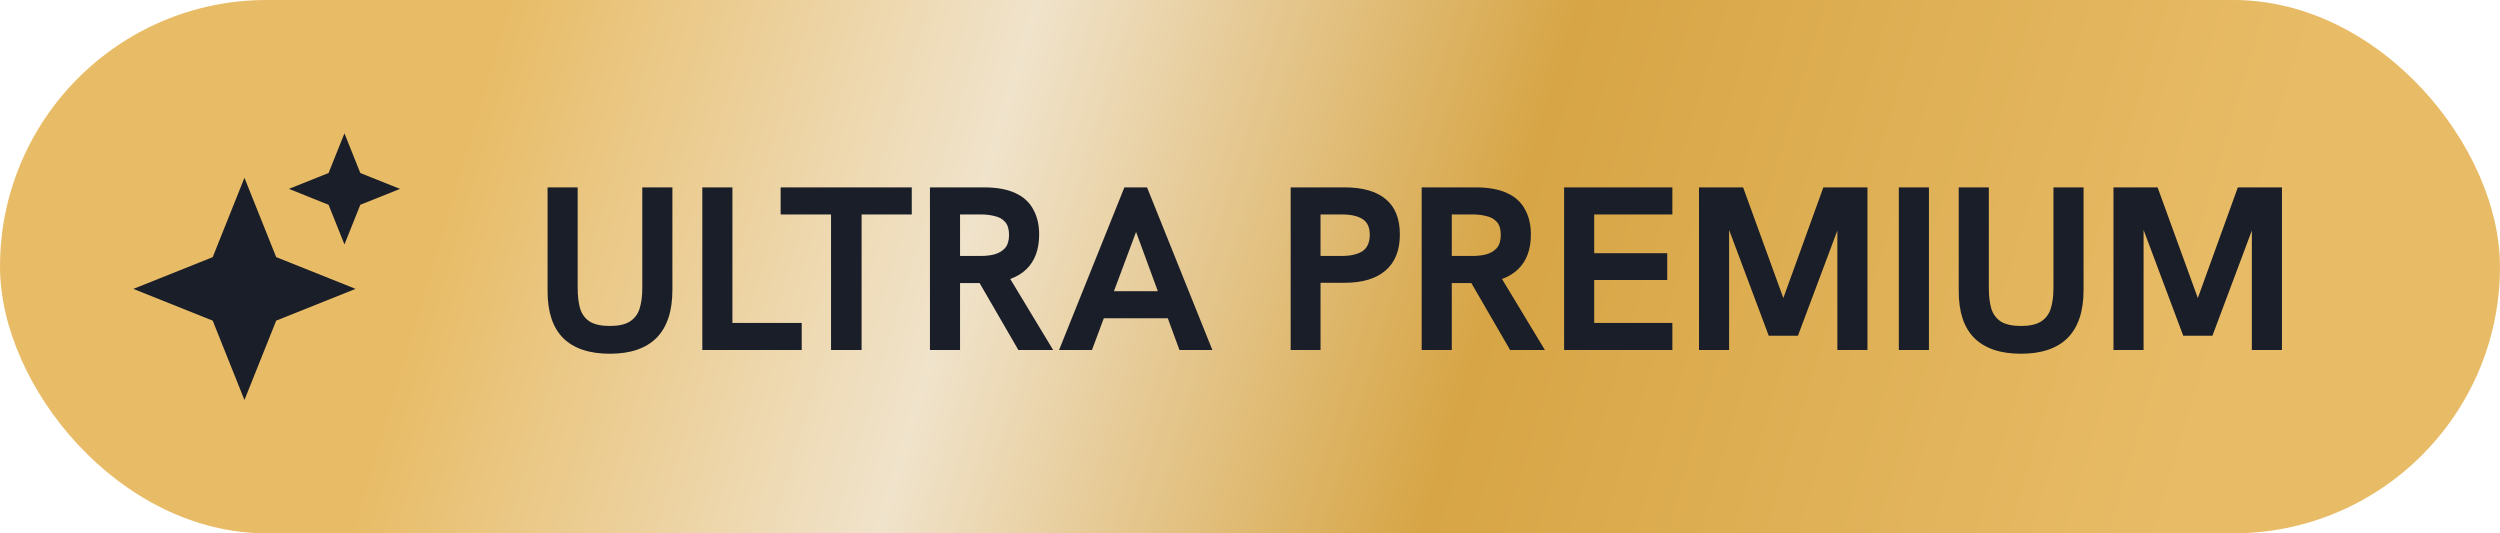
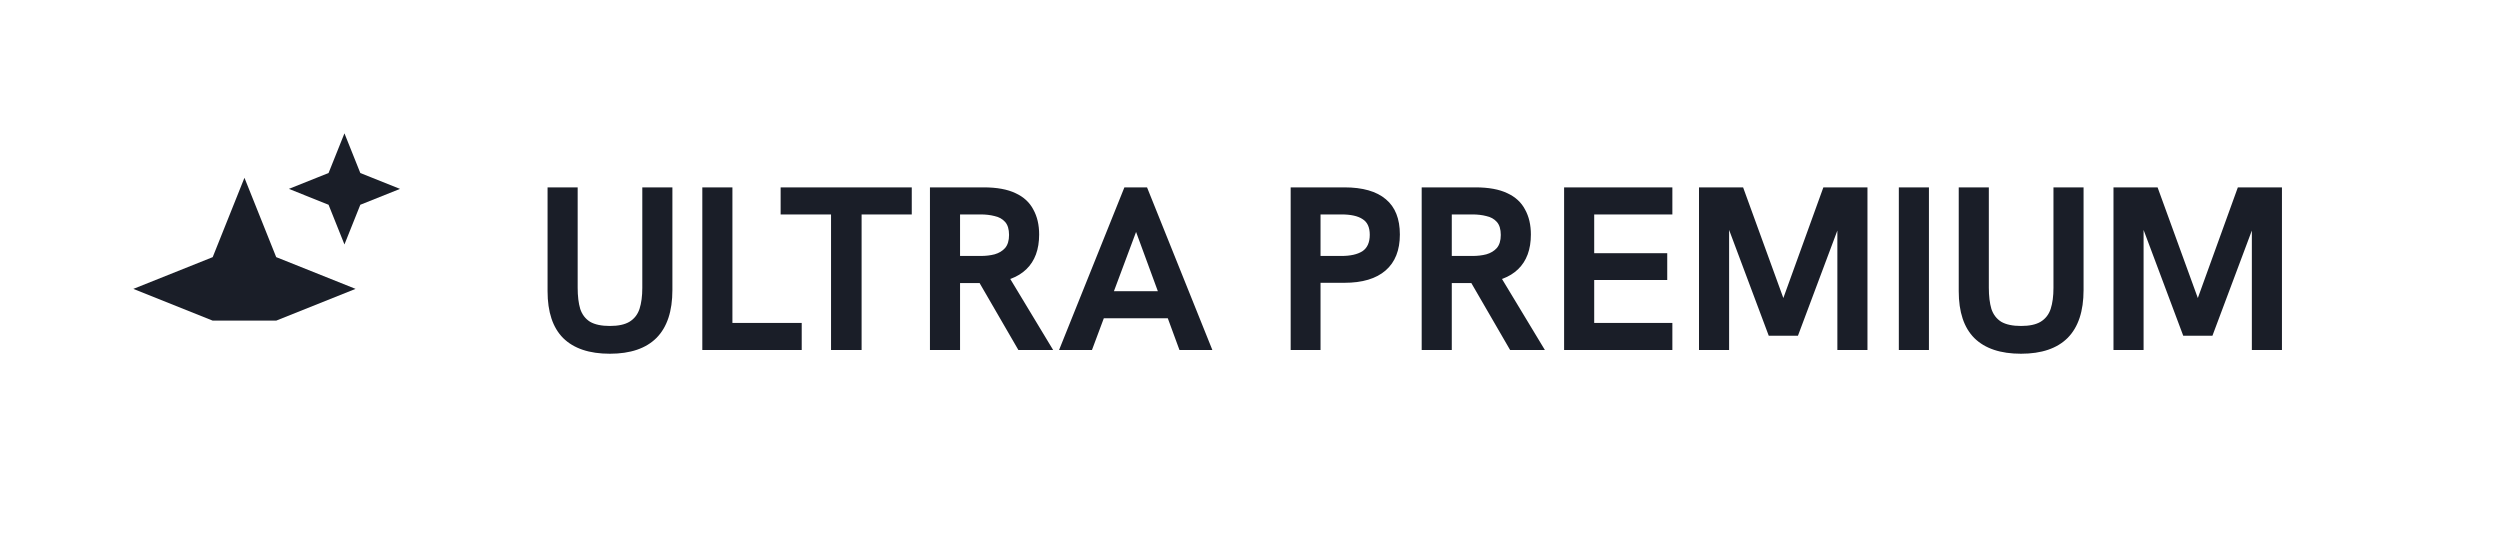
<svg xmlns="http://www.w3.org/2000/svg" width="150" height="32" viewBox="0 0 150 32" fill="none">
-   <rect width="150" height="32" rx="16" fill="url(#paint0_linear_8234_24339)" />
-   <path fill-rule="evenodd" clip-rule="evenodd" d="M20.667 8L21.619 10.381L24 11.333L21.619 12.286L20.667 14.667L19.714 12.286L17.333 11.333L19.714 10.381L20.667 8ZM12.762 15.428L14.667 10.667L16.572 15.428L21.333 17.333L16.572 19.238L14.667 24L12.762 19.238L8 17.333L12.762 15.428Z" fill="#1A1E28" />
+   <path fill-rule="evenodd" clip-rule="evenodd" d="M20.667 8L21.619 10.381L24 11.333L21.619 12.286L20.667 14.667L19.714 12.286L17.333 11.333L19.714 10.381L20.667 8ZM12.762 15.428L14.667 10.667L16.572 15.428L21.333 17.333L16.572 19.238L12.762 19.238L8 17.333L12.762 15.428Z" fill="#1A1E28" />
  <path d="M36.592 21.224C35.36 21.224 34.427 20.911 33.792 20.286C33.167 19.661 32.854 18.723 32.854 17.472V11.242H34.66V17.262C34.66 17.766 34.711 18.191 34.814 18.536C34.926 18.872 35.122 19.129 35.402 19.306C35.691 19.474 36.088 19.558 36.592 19.558C37.096 19.558 37.488 19.474 37.768 19.306C38.057 19.129 38.258 18.872 38.37 18.536C38.482 18.191 38.538 17.771 38.538 17.276V11.242H40.344V17.402C40.344 18.671 40.027 19.628 39.392 20.272C38.757 20.907 37.824 21.224 36.592 21.224ZM42.139 21V11.242H43.945V19.376H48.103V21H42.139ZM49.862 21V12.866H46.838V11.242H54.706V12.866H51.696V21H49.862ZM55.797 21V11.242H59.017C59.811 11.242 60.45 11.359 60.935 11.592C61.421 11.816 61.775 12.143 61.999 12.572C62.233 12.992 62.349 13.491 62.349 14.07C62.349 14.966 62.093 15.661 61.579 16.156C61.075 16.641 60.352 16.912 59.409 16.968C59.195 16.977 58.975 16.982 58.751 16.982C58.527 16.982 58.336 16.982 58.177 16.982H57.603V21H55.797ZM61.103 21L58.653 16.772L60.501 16.548L63.189 21H61.103ZM57.603 15.358H58.835C59.143 15.358 59.423 15.325 59.675 15.26C59.937 15.185 60.147 15.059 60.305 14.882C60.464 14.695 60.543 14.434 60.543 14.098C60.543 13.753 60.464 13.491 60.305 13.314C60.147 13.137 59.937 13.02 59.675 12.964C59.423 12.899 59.143 12.866 58.835 12.866H57.603V15.358ZM63.544 21L67.464 11.242H68.822L72.742 21H70.768L68.164 13.916L65.518 21H63.544ZM66.12 19.096L66.68 17.472H69.62L70.208 19.096H66.12ZM77.44 21V11.242H80.66C81.761 11.242 82.592 11.48 83.152 11.956C83.712 12.423 83.992 13.127 83.992 14.07C83.992 15.013 83.707 15.731 83.138 16.226C82.569 16.721 81.743 16.968 80.66 16.968H79.232V21H77.44ZM79.232 15.358H80.478C81.019 15.358 81.439 15.265 81.738 15.078C82.037 14.882 82.186 14.551 82.186 14.084C82.186 13.636 82.041 13.323 81.752 13.146C81.472 12.959 81.047 12.866 80.478 12.866H79.232V15.358ZM85.301 21V11.242H88.521C89.315 11.242 89.954 11.359 90.439 11.592C90.925 11.816 91.279 12.143 91.503 12.572C91.737 12.992 91.853 13.491 91.853 14.07C91.853 14.966 91.597 15.661 91.083 16.156C90.579 16.641 89.856 16.912 88.913 16.968C88.699 16.977 88.479 16.982 88.255 16.982C88.031 16.982 87.84 16.982 87.681 16.982H87.107V21H85.301ZM90.607 21L88.157 16.772L90.005 16.548L92.693 21H90.607ZM87.107 15.358H88.339C88.647 15.358 88.927 15.325 89.179 15.26C89.441 15.185 89.651 15.059 89.809 14.882C89.968 14.695 90.047 14.434 90.047 14.098C90.047 13.753 89.968 13.491 89.809 13.314C89.651 13.137 89.441 13.02 89.179 12.964C88.927 12.899 88.647 12.866 88.339 12.866H87.107V15.358ZM93.846 21V11.242H100.342V12.866H95.652V15.19H100.034V16.8H95.652V19.376H100.342V21H93.846ZM101.94 21V11.242H104.586L107.162 18.326H106.84L109.402 11.242H112.048V21H110.242V13.356L110.41 13.384L107.876 20.146H106.126L103.592 13.384L103.746 13.356V21H101.94ZM113.93 21V11.242H115.736V21H113.93ZM121.262 21.224C120.03 21.224 119.097 20.911 118.462 20.286C117.837 19.661 117.524 18.723 117.524 17.472V11.242H119.33V17.262C119.33 17.766 119.381 18.191 119.484 18.536C119.596 18.872 119.792 19.129 120.072 19.306C120.361 19.474 120.758 19.558 121.262 19.558C121.766 19.558 122.158 19.474 122.438 19.306C122.727 19.129 122.928 18.872 123.04 18.536C123.152 18.191 123.208 17.771 123.208 17.276V11.242H125.014V17.402C125.014 18.671 124.697 19.628 124.062 20.272C123.427 20.907 122.494 21.224 121.262 21.224ZM126.809 21V11.242H129.455L132.031 18.326H131.709L134.271 11.242H136.917V21H135.111V13.356L135.279 13.384L132.745 20.146H130.995L128.461 13.384L128.615 13.356V21H126.809Z" fill="#1A1E28" />
  <defs>
    <linearGradient id="paint0_linear_8234_24339" x1="30" y1="2" x2="130.5" y2="32" gradientUnits="userSpaceOnUse">
      <stop stop-color="#E8BC67" />
      <stop offset="0.29" stop-color="#F0E3CB" />
      <stop offset="0.587" stop-color="#D7A545" />
      <stop offset="1" stop-color="#E8BC67" />
    </linearGradient>
  </defs>
</svg>